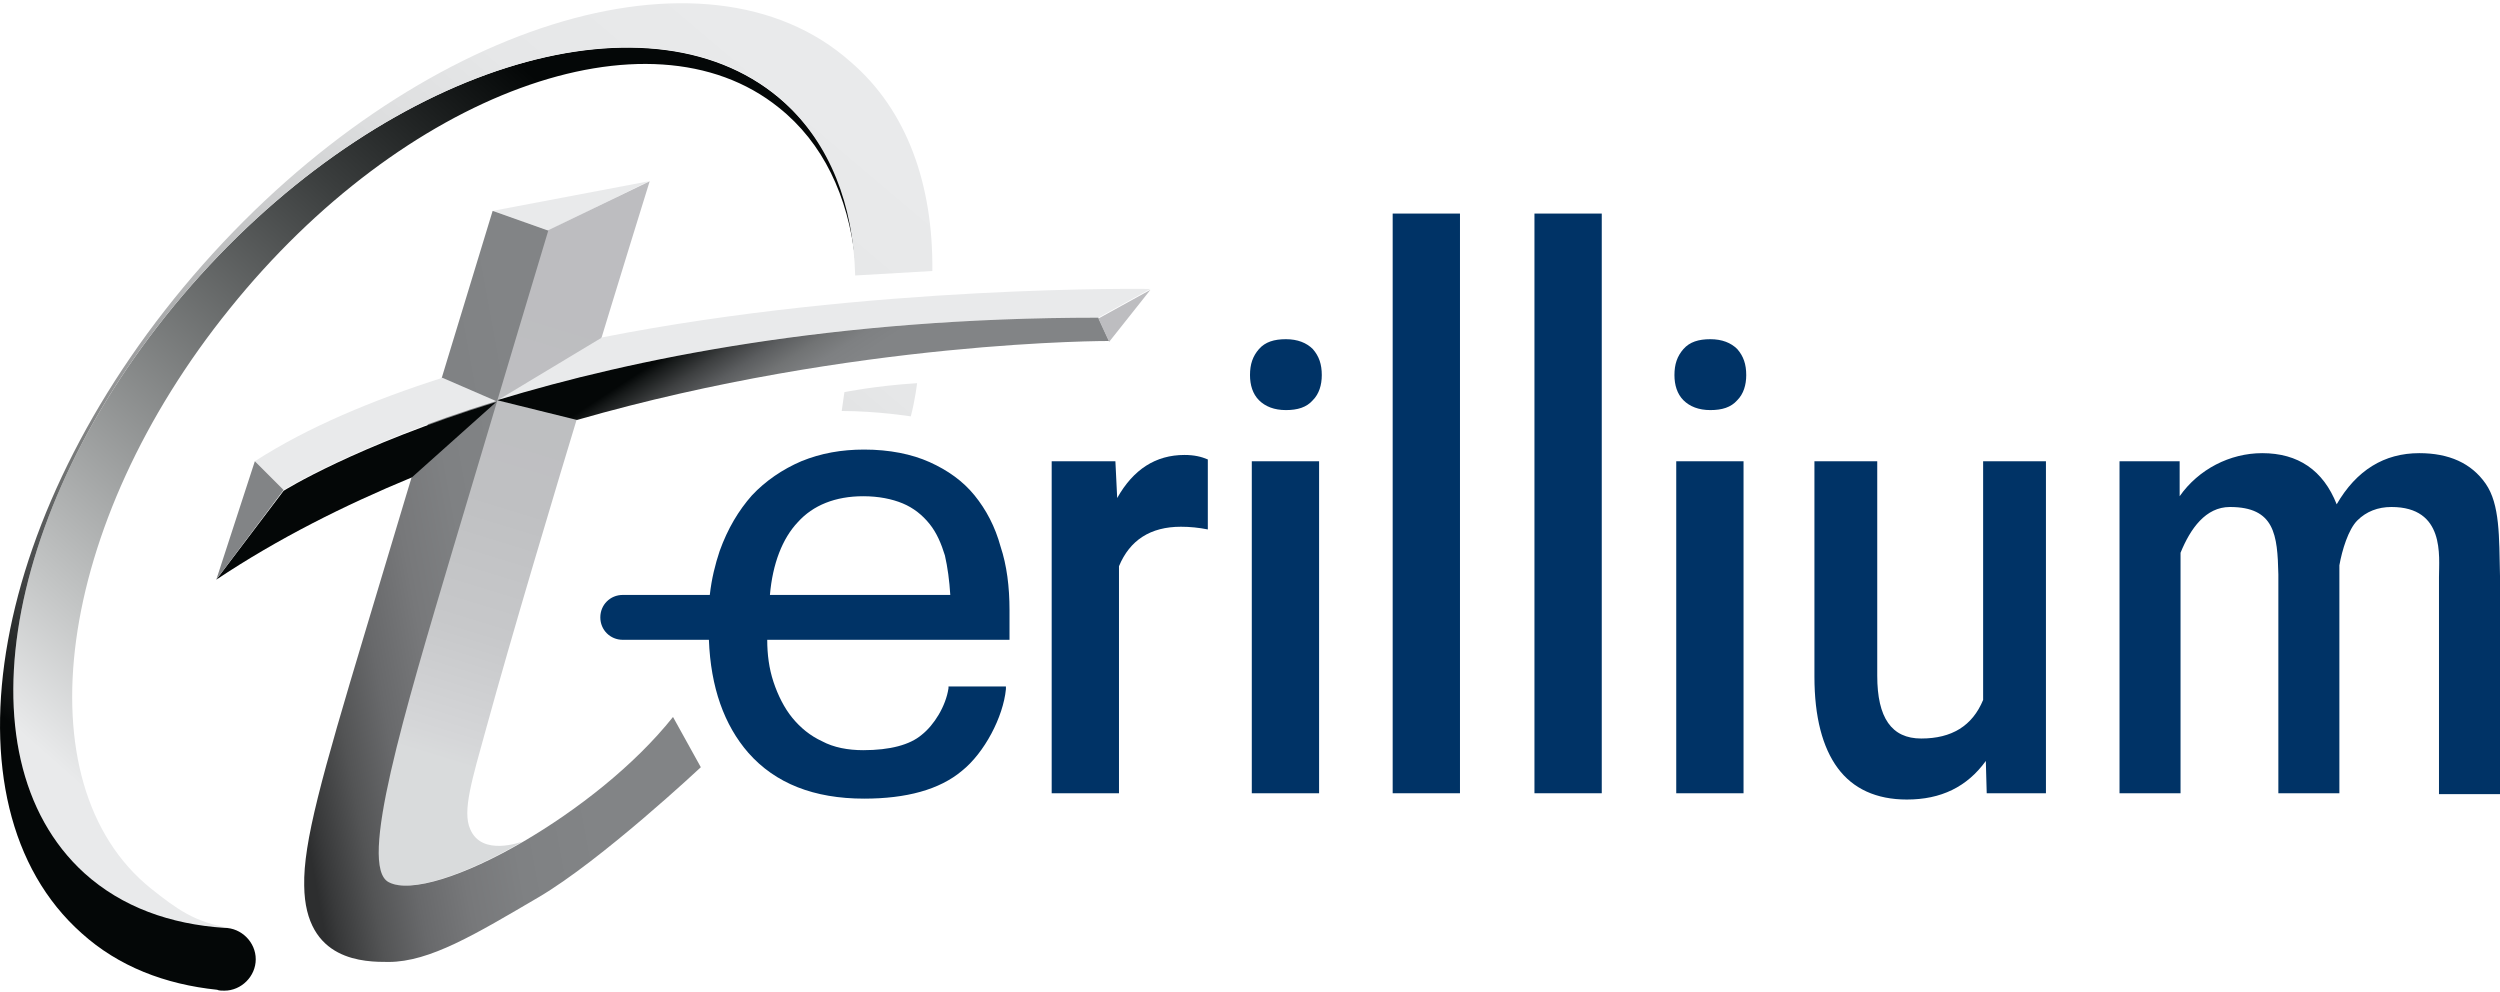
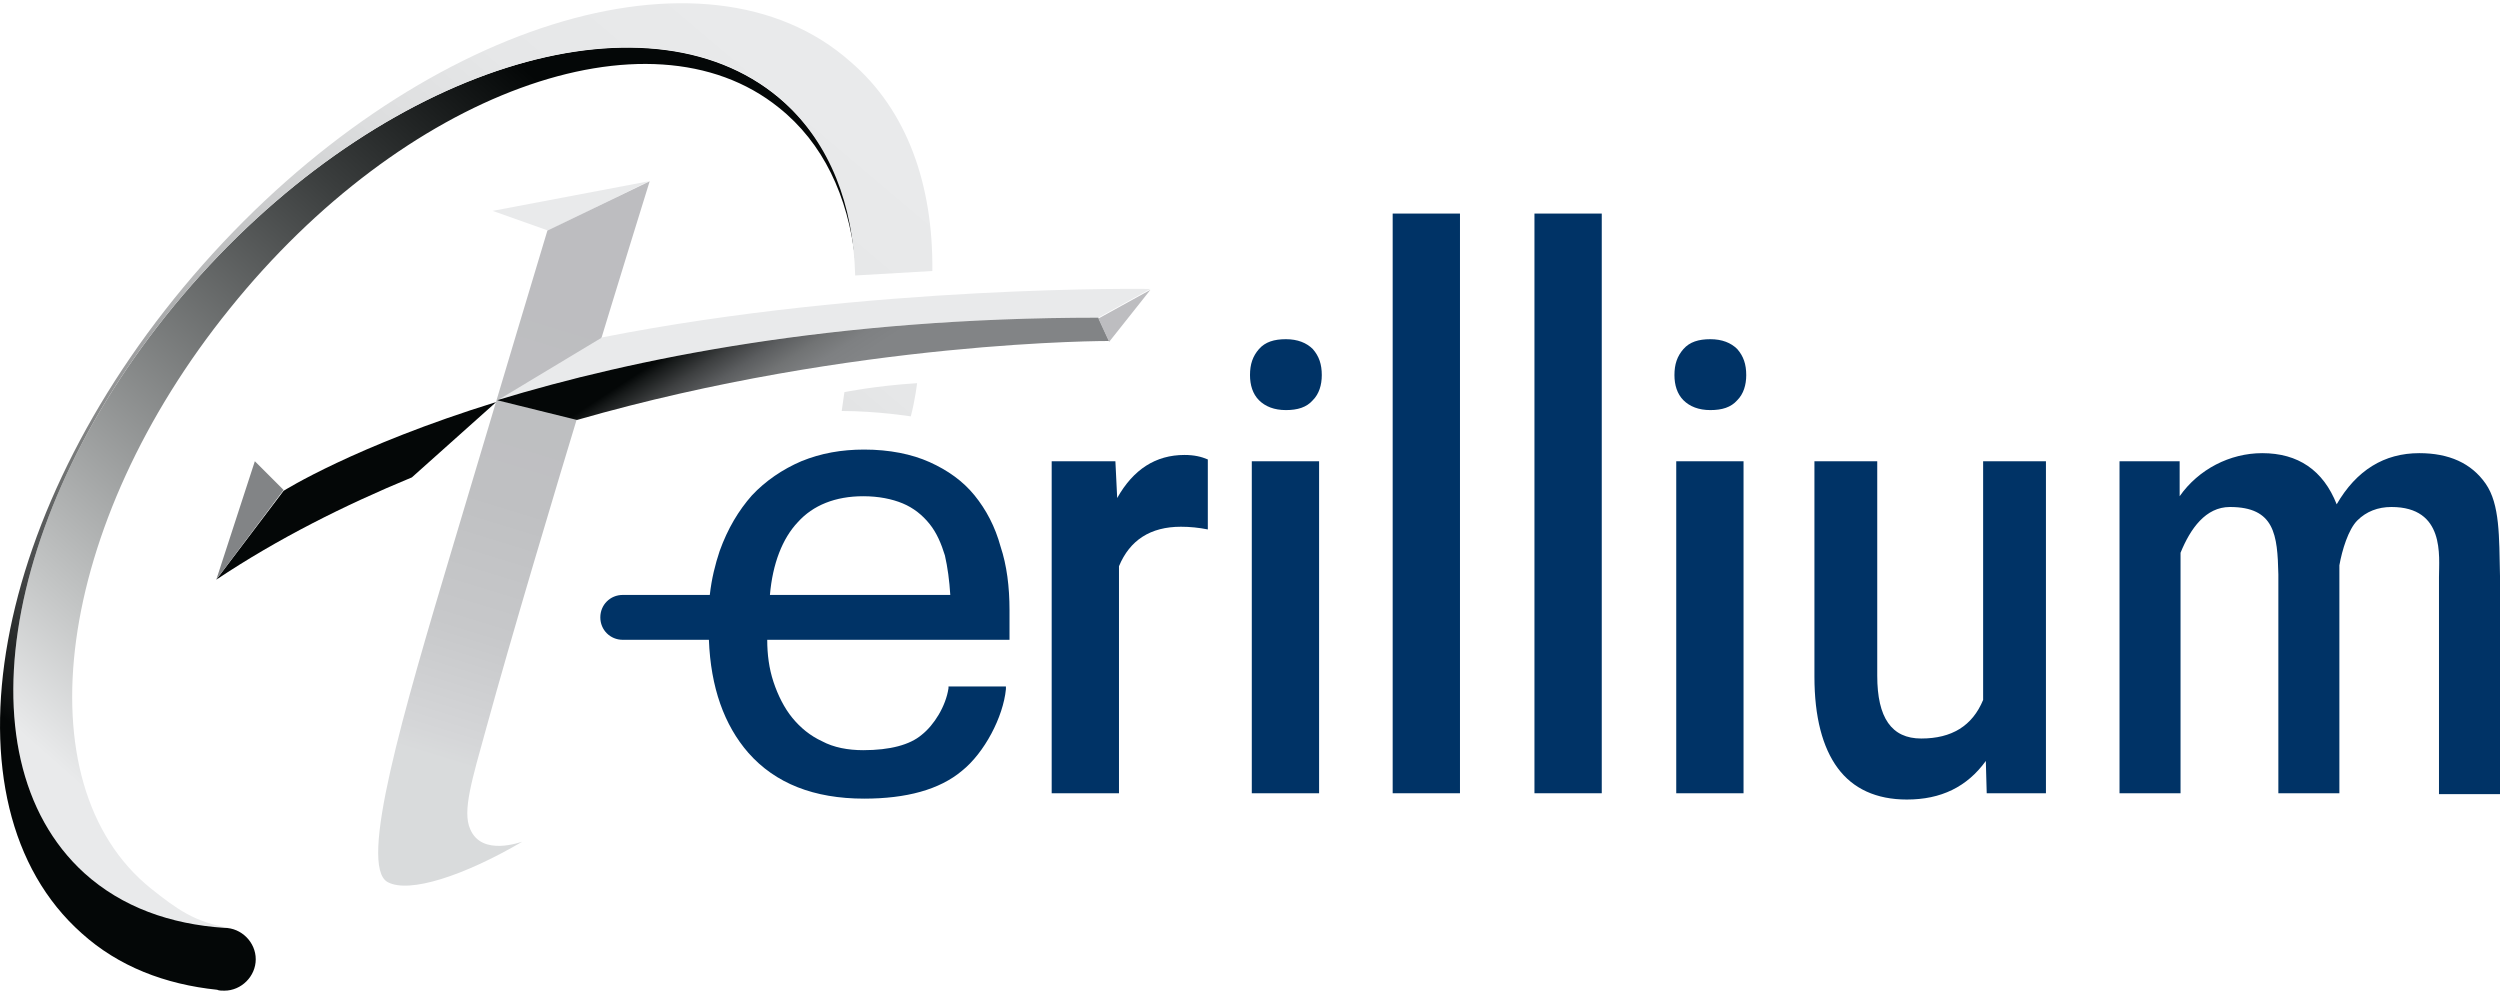
<svg xmlns="http://www.w3.org/2000/svg" version="1.1" id="Terillium_x5F_Logo_xA0_Image_00000026865607652554853000000008340386915682329525_" x="0px" y="0px" viewBox="0 0 278.6 110.5" style="enable-background:new 0 0 278.6 110.5;" xml:space="preserve">
  <style type="text/css">
	.st0{fill:#003366;}
	.st1{fill:#E9EAEB;}
	.st2{fill:url(#SVGID_1_);}
	.st3{fill:url(#SVGID_00000057837116654528865020000005900938871675741373_);}
	.st4{fill:url(#SVGID_00000003819345547905808230000011019966379795173300_);}
	.st5{fill:#828486;}
	.st6{fill:#BDBDC0;}
	.st7{fill:url(#SVGID_00000088821840913135359120000007585704079607532716_);}
	.st8{fill:url(#SVGID_00000025445202702872942840000000219601816279547314_);}
</style>
  <g>
    <g>
      <path class="st0" d="M134.6,59c-1-0.2-2-0.3-3-0.3c-3.4,0-5.7,1.5-6.9,4.4v25.3h-7.5v-37h7.1l0.2,4.1c1.8-3.2,4.3-4.8,7.5-4.8    c1.1,0,1.9,0.2,2.6,0.5L134.6,59z" />
      <path class="st0" d="M139.3,41.8c0-1.2,0.3-2.1,1-2.9c0.7-0.8,1.7-1.1,3-1.1s2.3,0.4,3,1.1c0.7,0.8,1,1.7,1,2.9    c0,1.1-0.3,2.1-1,2.8c-0.7,0.8-1.7,1.1-3,1.1s-2.3-0.4-3-1.1C139.6,43.9,139.3,42.9,139.3,41.8z M147,88.4h-7.5v-37h7.5V88.4z" />
      <path class="st0" d="M162.7,88.4h-7.5V23.8h7.5V88.4z" />
      <path class="st0" d="M178.5,88.4H171V23.8h7.5V88.4z" />
      <path class="st0" d="M186.6,41.8c0-1.2,0.3-2.1,1-2.9c0.7-0.8,1.7-1.1,3-1.1s2.3,0.4,3,1.1c0.7,0.8,1,1.7,1,2.9    c0,1.1-0.3,2.1-1,2.8c-0.7,0.8-1.7,1.1-3,1.1s-2.3-0.4-3-1.1C186.9,43.9,186.6,42.9,186.6,41.8z M194.3,88.4h-7.5v-37h7.5V88.4z" />
      <path class="st0" d="M221.3,84.8c-2.1,2.9-5,4.3-8.8,4.3c-3.4,0-6-1.2-7.7-3.5c-1.7-2.3-2.6-5.7-2.6-10.2v-24h7v23.9    c0,4.7,1.6,7,4.9,7c3.4,0,5.7-1.4,6.9-4.3V51.4h7v37h-6.6L221.3,84.8z" />
      <path class="st0" d="M242.9,51.4v3.9c2.1-3,5.6-4.8,9.2-4.8c4,0,6.8,1.9,8.3,5.7c2.2-3.8,5.3-5.7,9.2-5.7c3.3,0,5.8,1.1,7.4,3.4    s1.5,5.9,1.6,10.3v24.3h-6.8V64.3c0-2.3,0.7-7.8-5.3-7.8c-1.5,0-2.8,0.5-3.8,1.5c-1,1-1.7,3.3-2,5l0,25.4h-6.8V64    c-0.1-4.4-0.4-7.5-5.4-7.5c-2.7,0-4.4,2.4-5.5,5.1v26.8h-6.8v-37H242.9z" />
      <path class="st0" d="M112.5,71.4V68c0-2.6-0.3-5-1-7.1c-0.6-2.2-1.6-4.1-2.9-5.7c-1.3-1.6-3-2.8-5-3.7c-2-0.9-4.5-1.4-7.3-1.4    c-2.5,0-4.8,0.4-7,1.3c-2.1,0.9-4,2.2-5.5,3.8c-1.5,1.7-2.7,3.7-3.6,6.2c-0.5,1.5-0.9,3.1-1.1,4.9h-9.7c-1.4,0-2.5,1.1-2.5,2.5    s1.1,2.5,2.5,2.5H79c0.2,5.3,1.7,9.5,4.4,12.6c3,3.4,7.3,5.1,12.9,5.1c4.7,0,8.4-1,10.9-3.1c2.5-2,4.6-6,4.9-9.1l0-0.3h-6.4l0,0.2    c-0.3,2-1.6,4.1-3,5.2c-1.3,1.1-3.5,1.7-6.5,1.7c-1.7,0-3.3-0.3-4.6-1c-1.3-0.6-2.4-1.5-3.3-2.6c-0.9-1.1-1.6-2.5-2.1-4    c-0.5-1.5-0.7-3.1-0.7-4.7h8.3H112.5z M85.8,66.3c0.3-3.5,1.4-6.3,3.1-8.1c1.7-1.9,4.2-2.9,7.3-2.9c1.7,0,3.2,0.3,4.4,0.8    c1.2,0.5,2.2,1.3,3,2.3c0.8,1,1.3,2.2,1.7,3.5c0.3,1.3,0.5,2.8,0.6,4.4h-12H85.8z" />
    </g>
    <g>
      <g id="Vector_T">
        <g>
          <polygon class="st1" points="72.3,20.2 54.9,23.5 61.1,25.7     " />
          <linearGradient id="SVGID_1_" gradientUnits="userSpaceOnUse" x1="67.523" y1="34.194" x2="51.76" y2="85.418">
            <stop offset="0" style="stop-color:#BDBDC0" />
            <stop offset="0.446" style="stop-color:#BFC0C2" />
            <stop offset="0.72" style="stop-color:#C7C8CA" />
            <stop offset="0.947" style="stop-color:#D5D6D8" />
            <stop offset="1" style="stop-color:#D9DBDC" />
          </linearGradient>
          <path class="st2" d="M43.2,98.3c2.4,1.3,8.5-0.7,15-4.5c-0.1,0-4.5,1.7-5.8-1.4c-0.9-2,0.2-5.5,1.8-11.3      c5.6-20.4,18.2-60.9,18.2-60.9l-11.4,5.5c0,0-5.3,17.6-10.6,35.4C44.9,79.5,39.9,96.5,43.2,98.3z" />
          <linearGradient id="SVGID_00000173848023643642346360000002854251178145483444_" gradientUnits="userSpaceOnUse" x1="73.245" y1="61.049" x2="29.788" y2="68.997">
            <stop offset="0.273" style="stop-color:#828486" />
            <stop offset="0.484" style="stop-color:#7F8183" />
            <stop offset="0.627" style="stop-color:#77787A" />
            <stop offset="0.751" style="stop-color:#68696B" />
            <stop offset="0.863" style="stop-color:#535455" />
            <stop offset="0.966" style="stop-color:#38393A" />
            <stop offset="1" style="stop-color:#2D2E2F" />
          </linearGradient>
-           <path style="fill:url(#SVGID_00000173848023643642346360000002854251178145483444_);" d="M75,79.9c-4.3,5.4-10.7,10.4-16.7,13.9      c-6.5,3.8-12.6,5.8-15,4.5c-3.4-1.8,1.7-18.7,7.2-37.2c5.3-17.8,10.6-35.4,10.6-35.4l-6.2-2.2c0,0-8.6,28.1-14.2,46.9      c-4.9,16.3-6.9,23.5-6.8,28.3c0.1,8.5,6.8,8.5,9.4,8.5c4.6,0,9.7-3.1,16.7-7.2c7-4.1,18.1-14.5,18.1-14.5L75,79.9z" />
        </g>
        <g>
          <g>
-             <path class="st1" d="M55.3,44.7c-15.5,4.8-23.7,9.9-23.7,9.9l-3.2-3.2c5.9-3.8,13.1-6.8,20.9-9.3L55.3,44.7z" />
            <path class="st1" d="M55.3,44.7c15.1-4.7,37.3-9.3,67.1-9.3l5.8-3.2c0,0-31.2-0.5-61.1,5.4L55.3,44.7z" />
          </g>
          <linearGradient id="SVGID_00000063630658428791843990000009726914854979865268_" gradientUnits="userSpaceOnUse" x1="64.154" y1="36.116" x2="75.947" y2="54.139">
            <stop offset="0.389" style="stop-color:#040707" />
            <stop offset="0.433" style="stop-color:#161919" />
            <stop offset="0.542" style="stop-color:#3D3F40" />
            <stop offset="0.65" style="stop-color:#5B5D5F" />
            <stop offset="0.756" style="stop-color:#717374" />
            <stop offset="0.857" style="stop-color:#7E8082" />
            <stop offset="0.95" style="stop-color:#828486" />
          </linearGradient>
          <path style="fill:url(#SVGID_00000063630658428791843990000009726914854979865268_);" d="M45.9,53.2C38.4,56.3,31,60,24.1,64.6      l7.5-9.9c0,0,7.9-5,23.7-9.9L45.9,53.2z M64.3,46.8c31-8.9,59.3-8.8,59.3-8.8l-1.2-2.6c-29.6,0-51.9,4.6-67,9.2L64.3,46.8z" />
          <polygon class="st5" points="28.4,51.4 31.6,54.6 24.1,64.6     " />
          <polygon class="st6" points="122.4,35.5 128.2,32.3 123.6,38.1     " />
        </g>
      </g>
      <g>
        <linearGradient id="SVGID_00000065062334513421720930000002212051119066364605_" gradientUnits="userSpaceOnUse" x1="6.657" y1="88.578" x2="79.841" y2="5.923">
          <stop offset="2.068988e-02" style="stop-color:#E9EAEB" />
          <stop offset="0.157" style="stop-color:#C2C4C4" />
          <stop offset="0.646" style="stop-color:#3A3D3D" />
          <stop offset="0.86" style="stop-color:#040707" />
        </linearGradient>
        <path style="fill:url(#SVGID_00000065062334513421720930000002212051119066364605_);" d="M16.8,99C2.3,87.3,6.2,58.4,25.6,34.4     c19.3-24,46.7-34.1,61.2-22.4c4.9,3.9,7.7,9.8,8.5,16.9c-0.5-7.1-3.1-13.2-7.8-17.4C73-1.7,43.8,6.9,22.3,30.7S-5,84.2,9.4,97.3     c4.6,4.2,9.3,6.1,16.2,6.1C21.7,102.8,19.7,101.3,16.8,99z" />
        <linearGradient id="SVGID_00000168830981505242870150000010925296440873437346_" gradientUnits="userSpaceOnUse" x1="8.802" y1="100.918" x2="89.536" y2="5.495">
          <stop offset="8.448331e-02" style="stop-color:#040707" />
          <stop offset="0.111" style="stop-color:#151818" />
          <stop offset="0.198" style="stop-color:#464849" />
          <stop offset="0.29" style="stop-color:#727474" />
          <stop offset="0.385" style="stop-color:#979899" />
          <stop offset="0.483" style="stop-color:#B5B6B7" />
          <stop offset="0.587" style="stop-color:#CCCDCE" />
          <stop offset="0.697" style="stop-color:#DCDDDE" />
          <stop offset="0.82" style="stop-color:#E6E7E8" />
          <stop offset="0.979" style="stop-color:#E9EAEB" />
        </linearGradient>
        <path style="fill:url(#SVGID_00000168830981505242870150000010925296440873437346_);" d="M103.9,30.2l-8.6,0.5     c-0.2-7.9-2.8-14.6-7.9-19.3C73-1.7,43.8,6.9,22.3,30.7S-5,84.2,9.4,97.3c4.2,3.8,9.6,5.7,15.6,6.1v0c1.9,0,3.5,1.6,3.5,3.5     s-1.6,3.5-3.5,3.5c-0.3,0-0.6,0-0.8-0.1c-5.8-0.6-11-2.6-15.1-6.3C-7.1,89.6-1.1,56.3,22.6,29.5c23.7-26.8,56-37,72.2-22.6     C101.1,12.3,104,20.6,103.9,30.2z M93.8,45.8c3.9,0,7.7,0.6,7.7,0.6c0.5-1.9,0.7-3.7,0.7-3.7c-4.7,0.3-8.1,1-8.1,1L93.8,45.8z" />
      </g>
    </g>
  </g>
</svg>